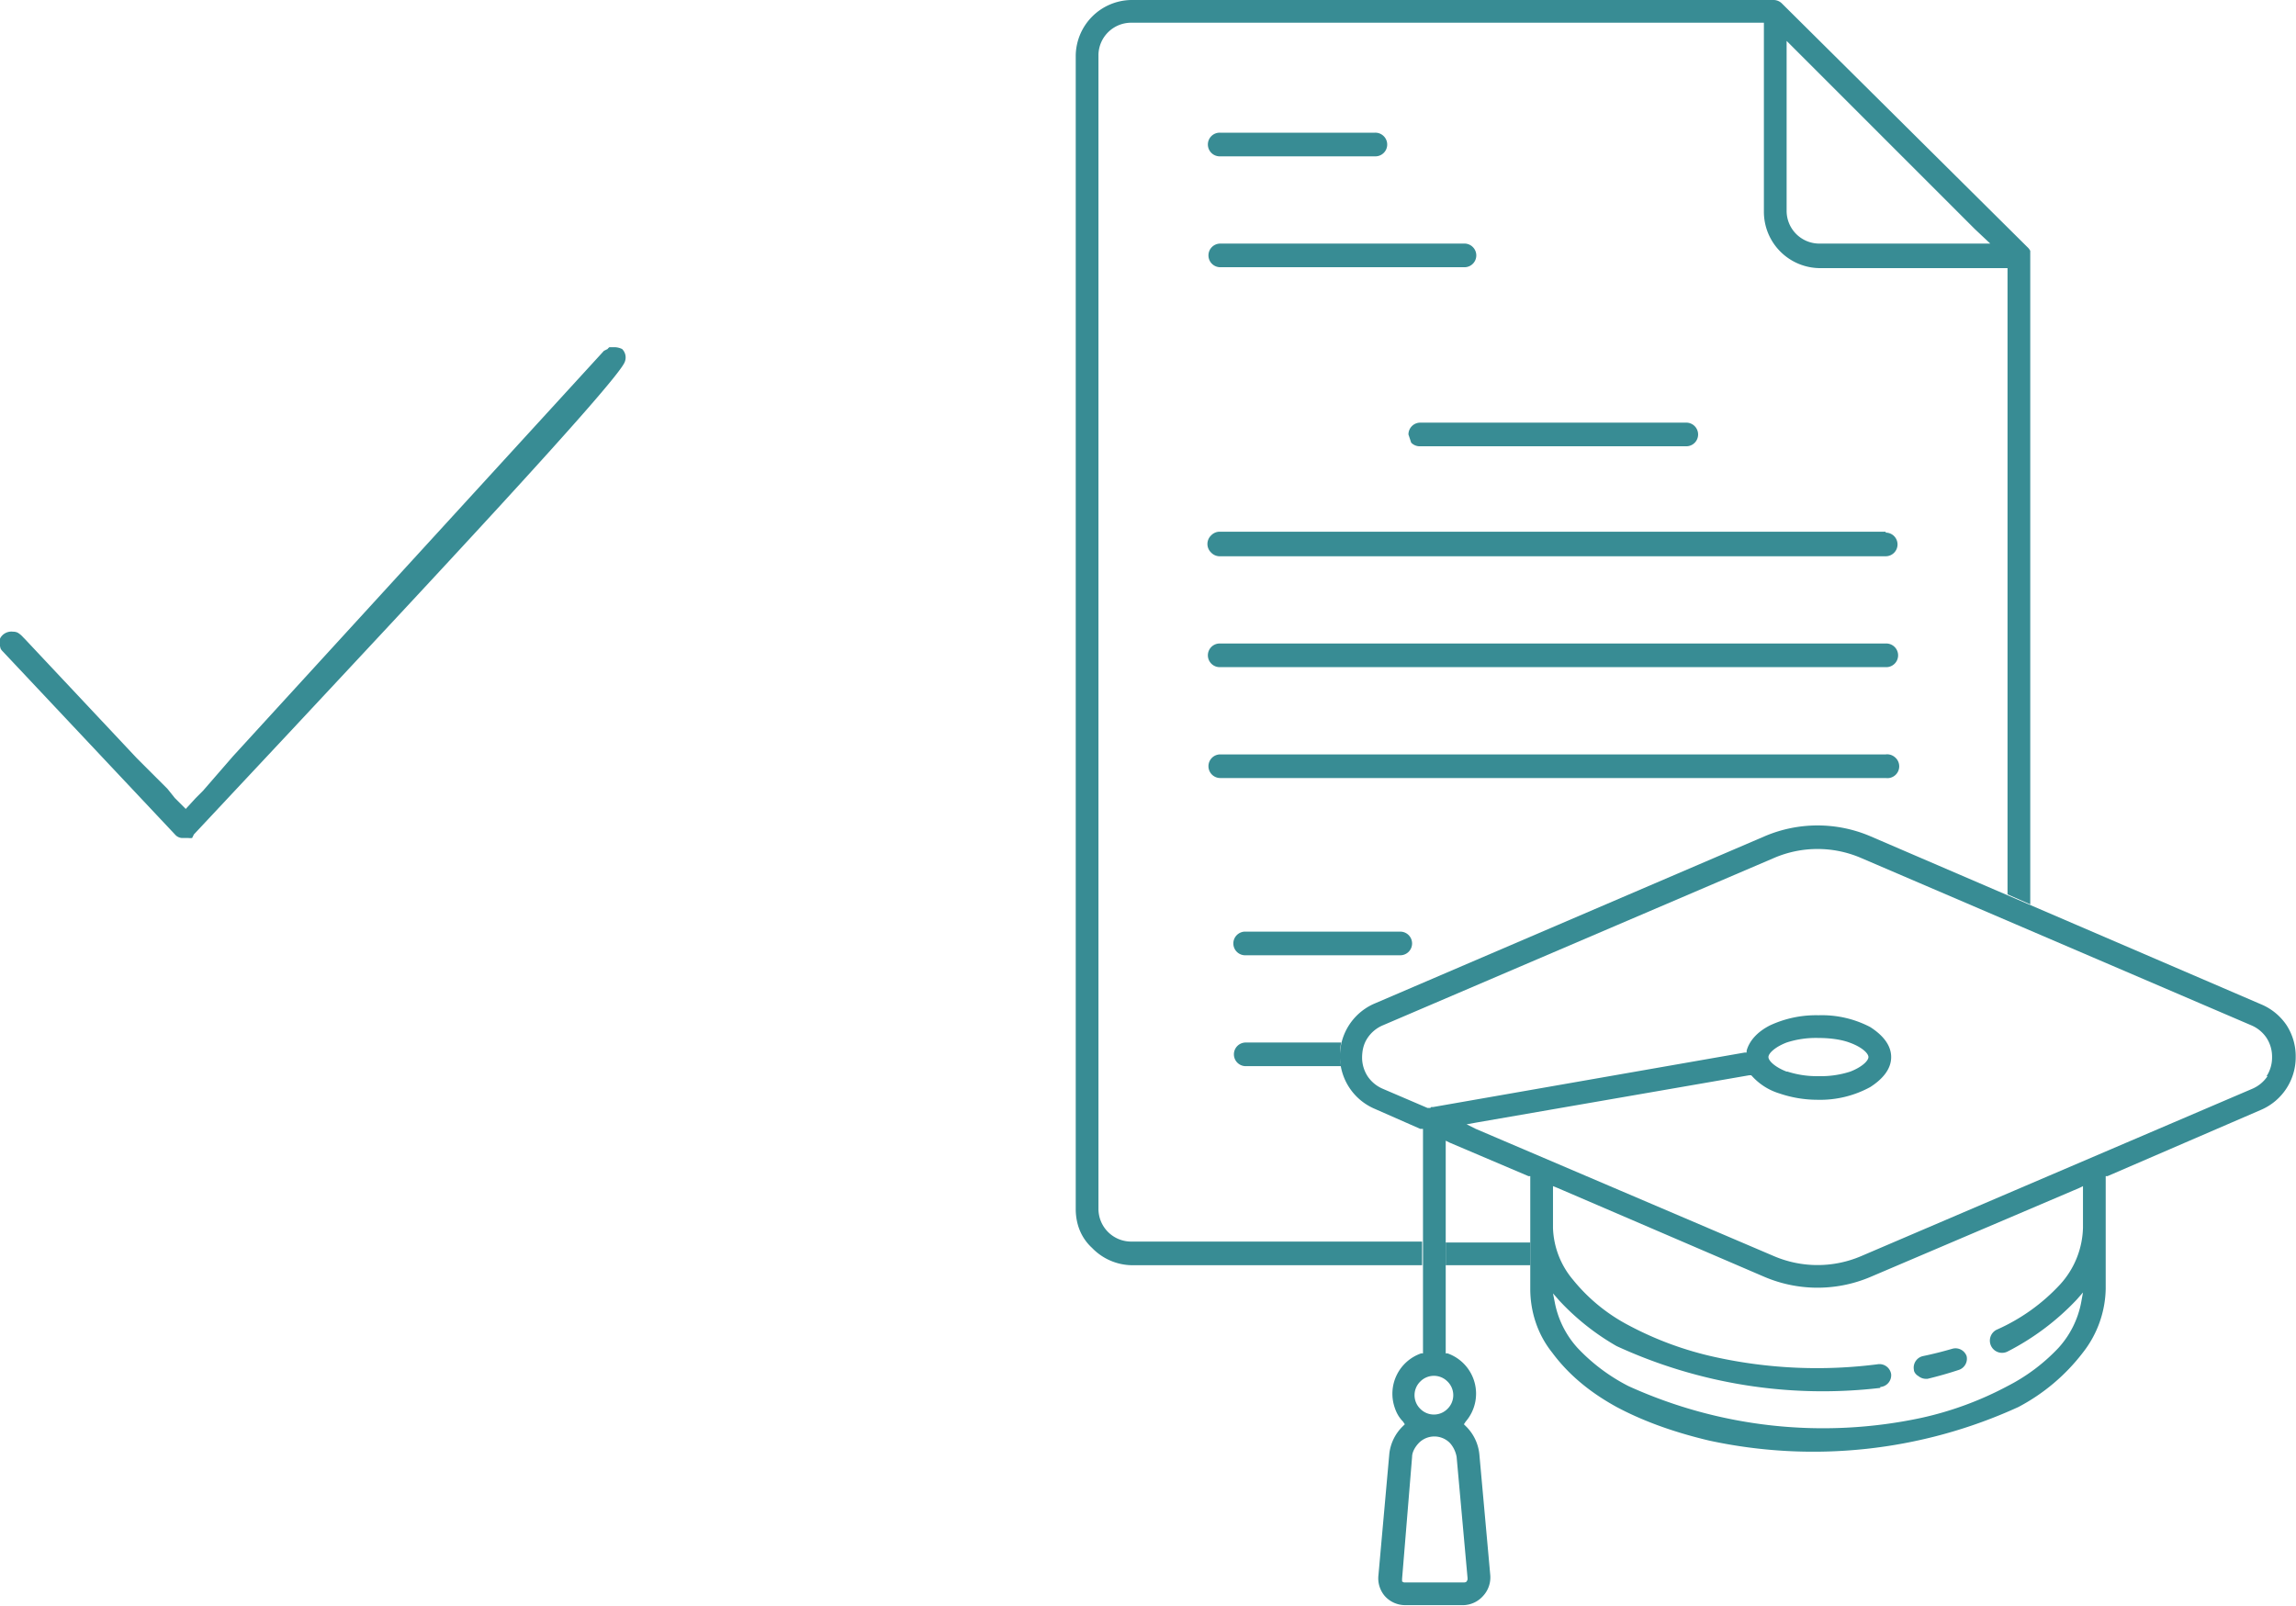
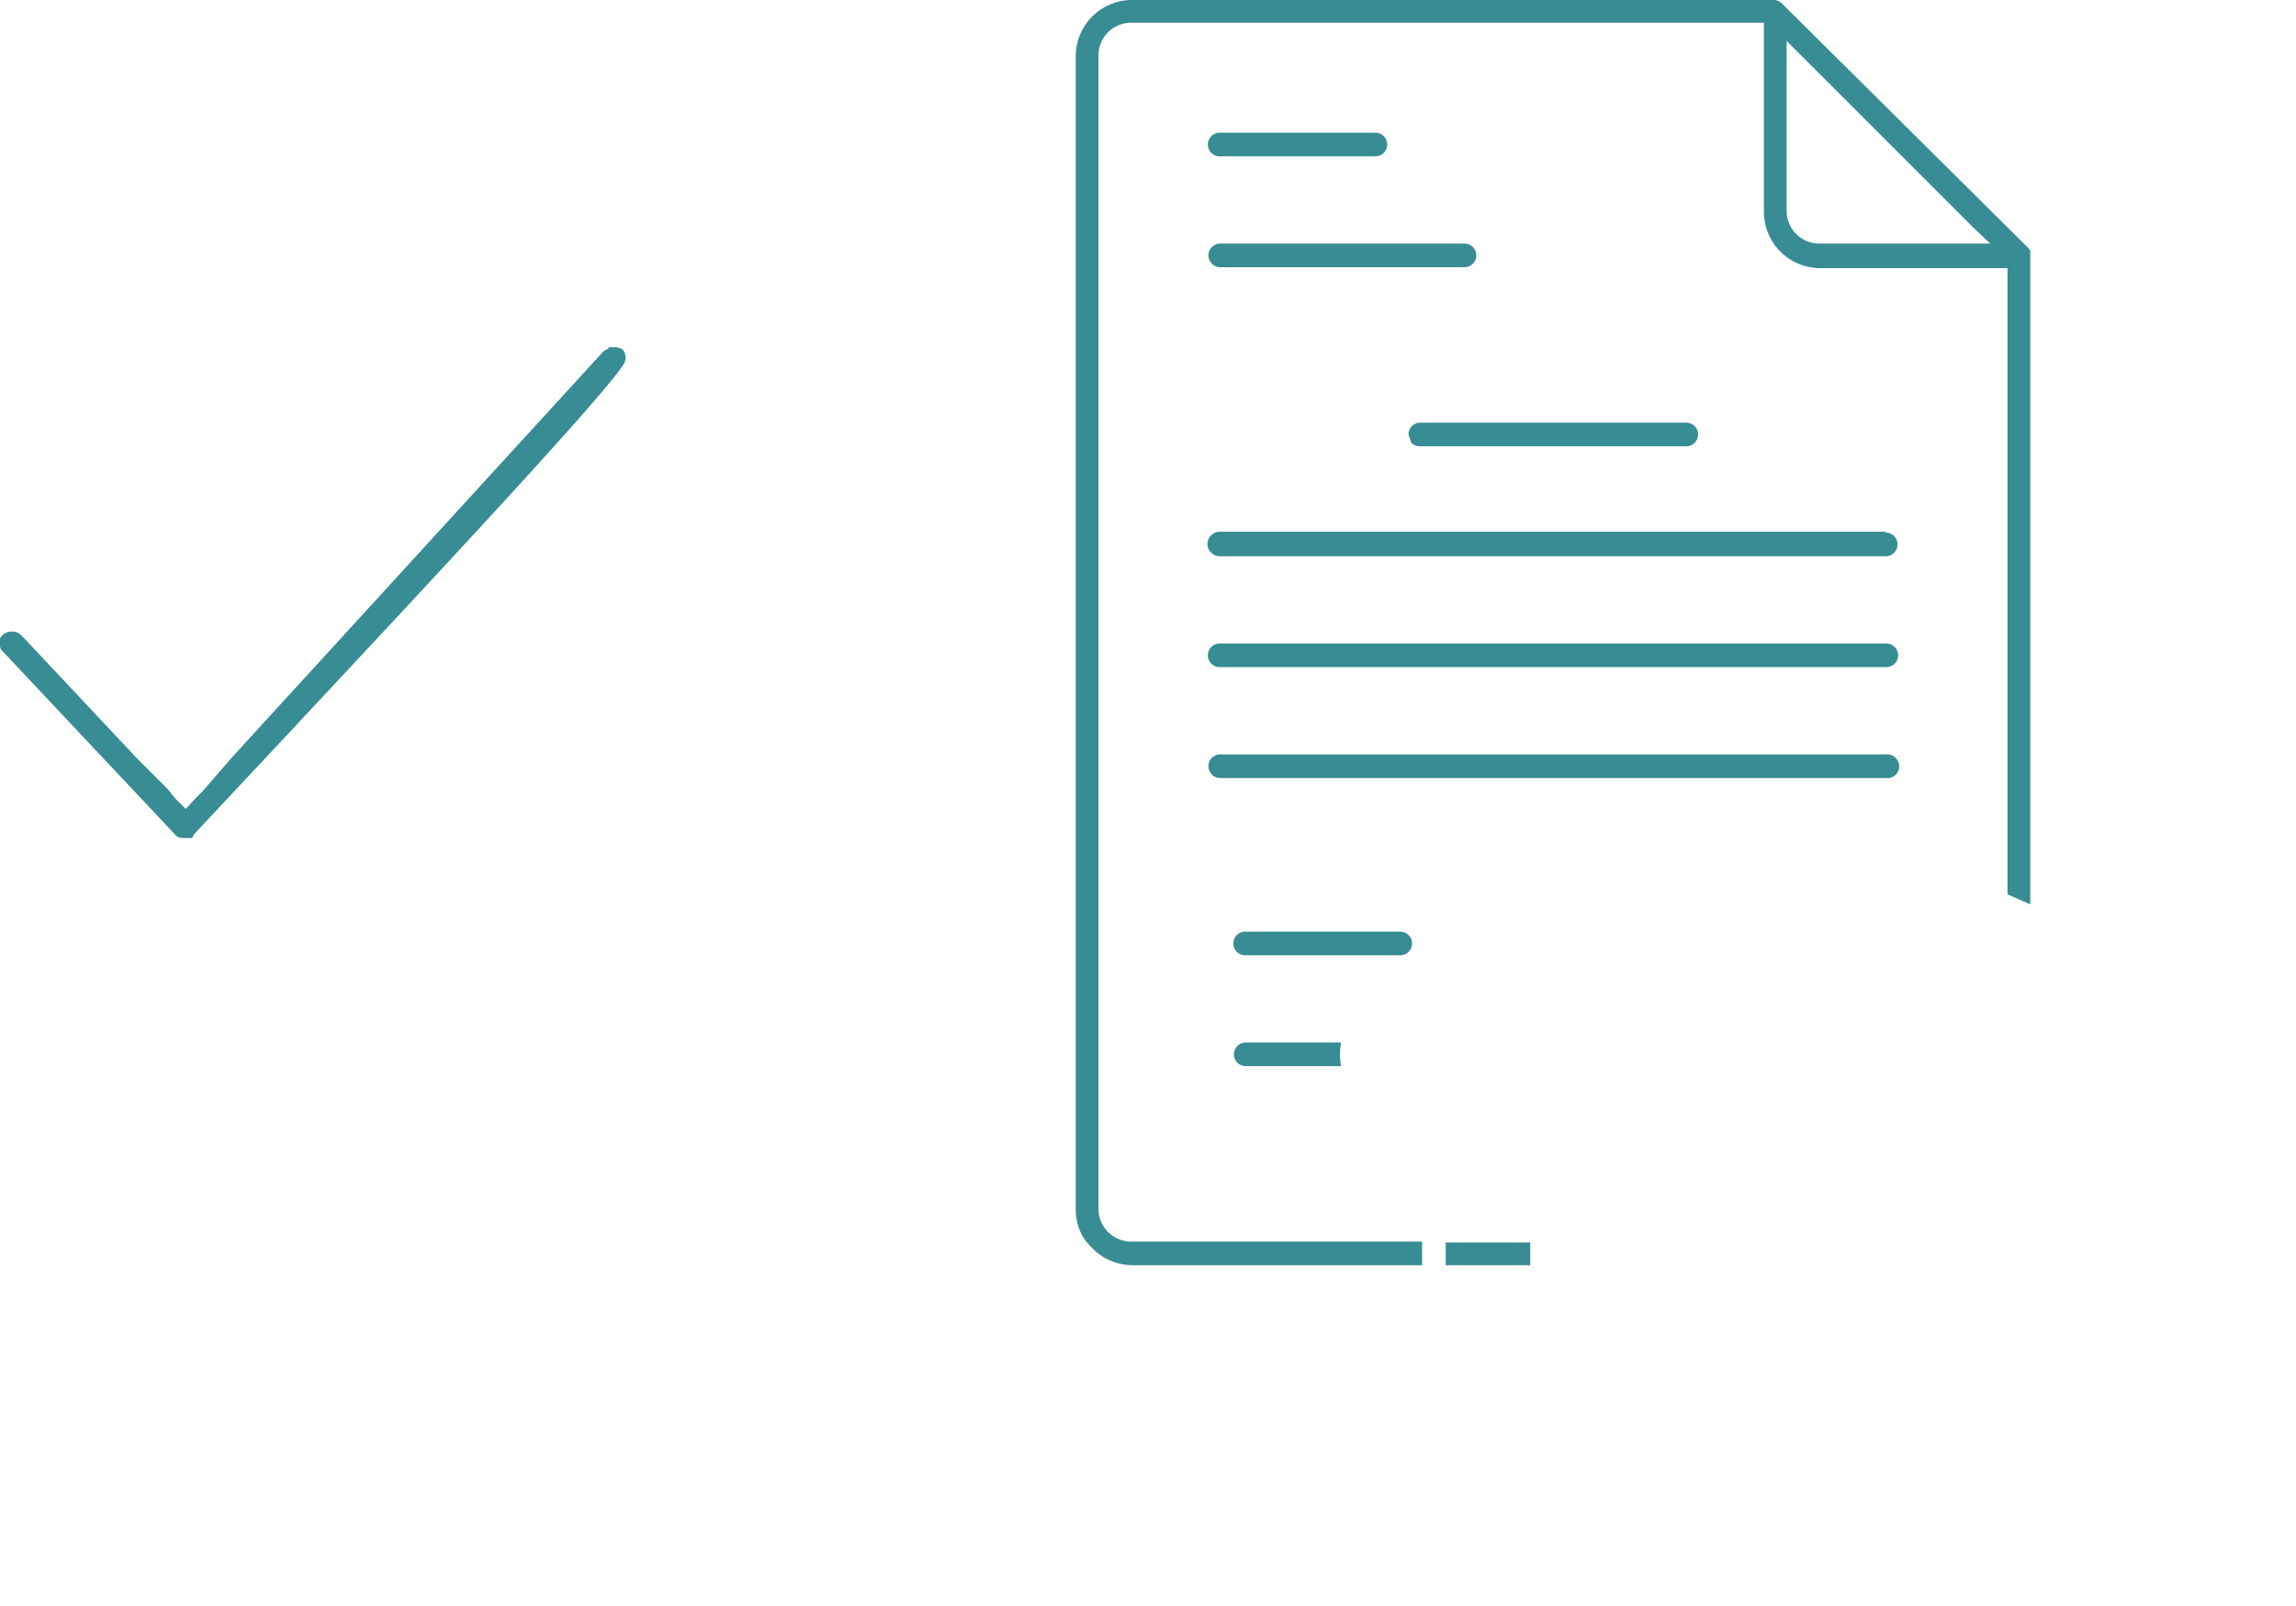
<svg xmlns="http://www.w3.org/2000/svg" width="28.01mm" height="74.065" shape-rendering="geometricPrecision" text-rendering="geometricPrecision" image-rendering="optimizeQuality" fill-rule="evenodd" clip-rule="evenodd" viewBox="0 0 2.525 1.767">
  <g fill="#388C94">
    <path d="M.664.386L.256.832.223.87.215.878.204.89.192.878.184.868.15.834.027.703.025.701A.024.024 0 0 0 .019.696.012.012 0 0 0 .014.695.014.014 0 0 0 0 .702a.013.013 0 0 0 0 .01c0 .002.002.004.003.005l.19.202A.011.011 0 0 0 .2.922h.007a.02.02 0 0 0 .004 0L.213.918.316.808C.456.658.68.419.687.398A.013.013 0 0 0 .684.384.02.02 0 0 0 .676.382H.67a.01.01 0 0 0-.002.002L.664.386zM2.23.272L1.96.004A.013.013 0 0 0 1.951 0h-.707a.062.062 0 0 0-.061.062V1.33c0 .017.006.032.018.043a.062.062 0 0 0 .043.019h.32v-.026h-.32a.036.036 0 0 1-.036-.036V.06a.036.036 0 0 1 .036-.035H1.94V.233a.062.062 0 0 0 .062.062H2.208V.984l.025.011V.281.276A.013.013 0 0 0 2.23.272zm-.64 1.12h.093v-.025H1.59v.026zM2.074.83h-.732a.013.013 0 0 0 0 .026h.732a.013.013 0 0 0 .01-.023.013.013 0 0 0-.01-.003zm0-.122h-.732a.013.013 0 0 0-.01.022.013.013 0 0 0 .01.004h.732a.013.013 0 0 0 .01-.022.013.013 0 0 0-.01-.004zm-.598.439H1.37a.013.013 0 1 0 0 .026h.105a.066.066 0 0 1 0-.026zm.064-.122h-.17a.013.013 0 0 0-.01.004.013.013 0 0 0 0 .018.013.013 0 0 0 .01.004h.17a.013.013 0 0 0 .013-.013.013.013 0 0 0-.013-.013zm.534-.44h-.732a.013.013 0 0 0-.01.004.013.013 0 0 0 0 .019.013.013 0 0 0 .01.004h.732a.013.013 0 0 0 0-.026zM1.549.478l.003.009a.013.013 0 0 0 .01.004h.292a.013.013 0 0 0 .01-.022.013.013 0 0 0-.01-.004h-.292a.013.013 0 0 0-.013.013zM1.342.294h.268a.013.013 0 0 0 .01-.022.013.013 0 0 0-.01-.004h-.268a.013.013 0 1 0 0 .026zm0-.122h.17a.013.013 0 0 0 .01-.022.013.013 0 0 0-.01-.004h-.17a.013.013 0 0 0-.01.022.013.013 0 0 0 .01.004zm.64-.11l.19.19.017.016h-.188a.036.036 0 0 1-.036-.036V.045l.017.017z" />
-     <path d="M1.965 1.179c-.013-.005-.02-.012-.02-.016s.007-.011.02-.016A.104.104 0 0 1 2 1.142c.014 0 .026.002.034.005.014.005.021.012.021.016s-.007.011-.02.016a.105.105 0 0 1-.035.005.105.105 0 0 1-.034-.005zm.529.005a.038.038 0 0 1-.017.014l-.43.184a.122.122 0 0 1-.096 0l-.328-.14-.01-.005.011-.002.3-.052h.002l.001.001a.067.067 0 0 0 .03.019.13.13 0 0 0 .042.007.115.115 0 0 0 .058-.014c.014-.009.023-.02.023-.033 0-.013-.009-.024-.023-.033A.115.115 0 0 0 2 1.117a.12.12 0 0 0-.053.011c-.014.007-.023.017-.026.028v.002h-.002l-.343.06h-.002l-.001.001H1.57l-.049-.021a.038.038 0 0 1-.017-.014.038.038 0 0 1-.006-.02c0-.009.002-.016.006-.022a.038.038 0 0 1 .017-.014l.43-.184a.121.121 0 0 1 .096 0l.429.184a.038.038 0 0 1 .017.014.038.038 0 0 1 .006.021.038.038 0 0 1-.006.021zm-.203.126v.041a.096.096 0 0 1-.025.062.211.211 0 0 1-.07.05.013.013 0 0 0 .012.024.28.28 0 0 0 .076-.057l.007-.008-.002.011a.103.103 0 0 1-.025.05.205.205 0 0 1-.056.042.37.37 0 0 1-.095.035.517.517 0 0 1-.322-.035.205.205 0 0 1-.056-.042.103.103 0 0 1-.025-.05l-.002-.01.007.008a.267.267 0 0 0 .063.05.542.542 0 0 0 .29.046v-.001a.013.013 0 0 0 .012-.014.013.013 0 0 0-.015-.011.522.522 0 0 1-.179-.008.37.37 0 0 1-.095-.035.195.195 0 0 1-.061-.05.093.093 0 0 1-.022-.057v-.046l.005.002.228.098a.149.149 0 0 0 .116 0l.23-.098.004-.002v.005zm-.699.24a.021.021 0 0 1-.03 0 .021.021 0 0 1 0-.03.021.021 0 0 1 .03 0 .021.021 0 0 1 0 .03zm.022.188l-.001.002a.004.004 0 0 1-.003.001h-.066l-.002-.001v-.003l.011-.134c0-.006.004-.012.008-.016a.024.024 0 0 1 .033 0c.004.004.007.01.008.016l.012.133v.002zm.496-.224a.013.013 0 0 0 .009.003h.001a.43.43 0 0 0 .035-.01.013.013 0 0 0 .008-.015.013.013 0 0 0-.016-.008.413.413 0 0 1-.032.008.013.013 0 0 0-.01.015c0 .003.003.006.005.007zm.405-.386a.063.063 0 0 0-.028-.023L2.057.92a.148.148 0 0 0-.116 0l-.429.184a.063.063 0 0 0 0 .116l.05.022h.003v.247h-.002a.047.047 0 0 0-.029.06c.002.006.005.011.009.015l.002.003-.002.002a.05.05 0 0 0-.015.03l-.012.134a.03.03 0 0 0 .007.023.03.03 0 0 0 .022.01h.065a.03.03 0 0 0 .021-.01.03.03 0 0 0 .008-.023l-.012-.133a.05.05 0 0 0-.015-.031l-.002-.002.002-.003a.047.047 0 0 0-.02-.075H1.59V1.255l.004.002.087.037h.002v.124c0 .025.008.05.024.07.017.023.04.043.071.06.03.016.064.028.102.037a.542.542 0 0 0 .34-.037.216.216 0 0 0 .071-.06.117.117 0 0 0 .025-.07v-.124h.002l.169-.073a.063.063 0 0 0 .038-.058.063.063 0 0 0-.01-.035z" />
  </g>
</svg>